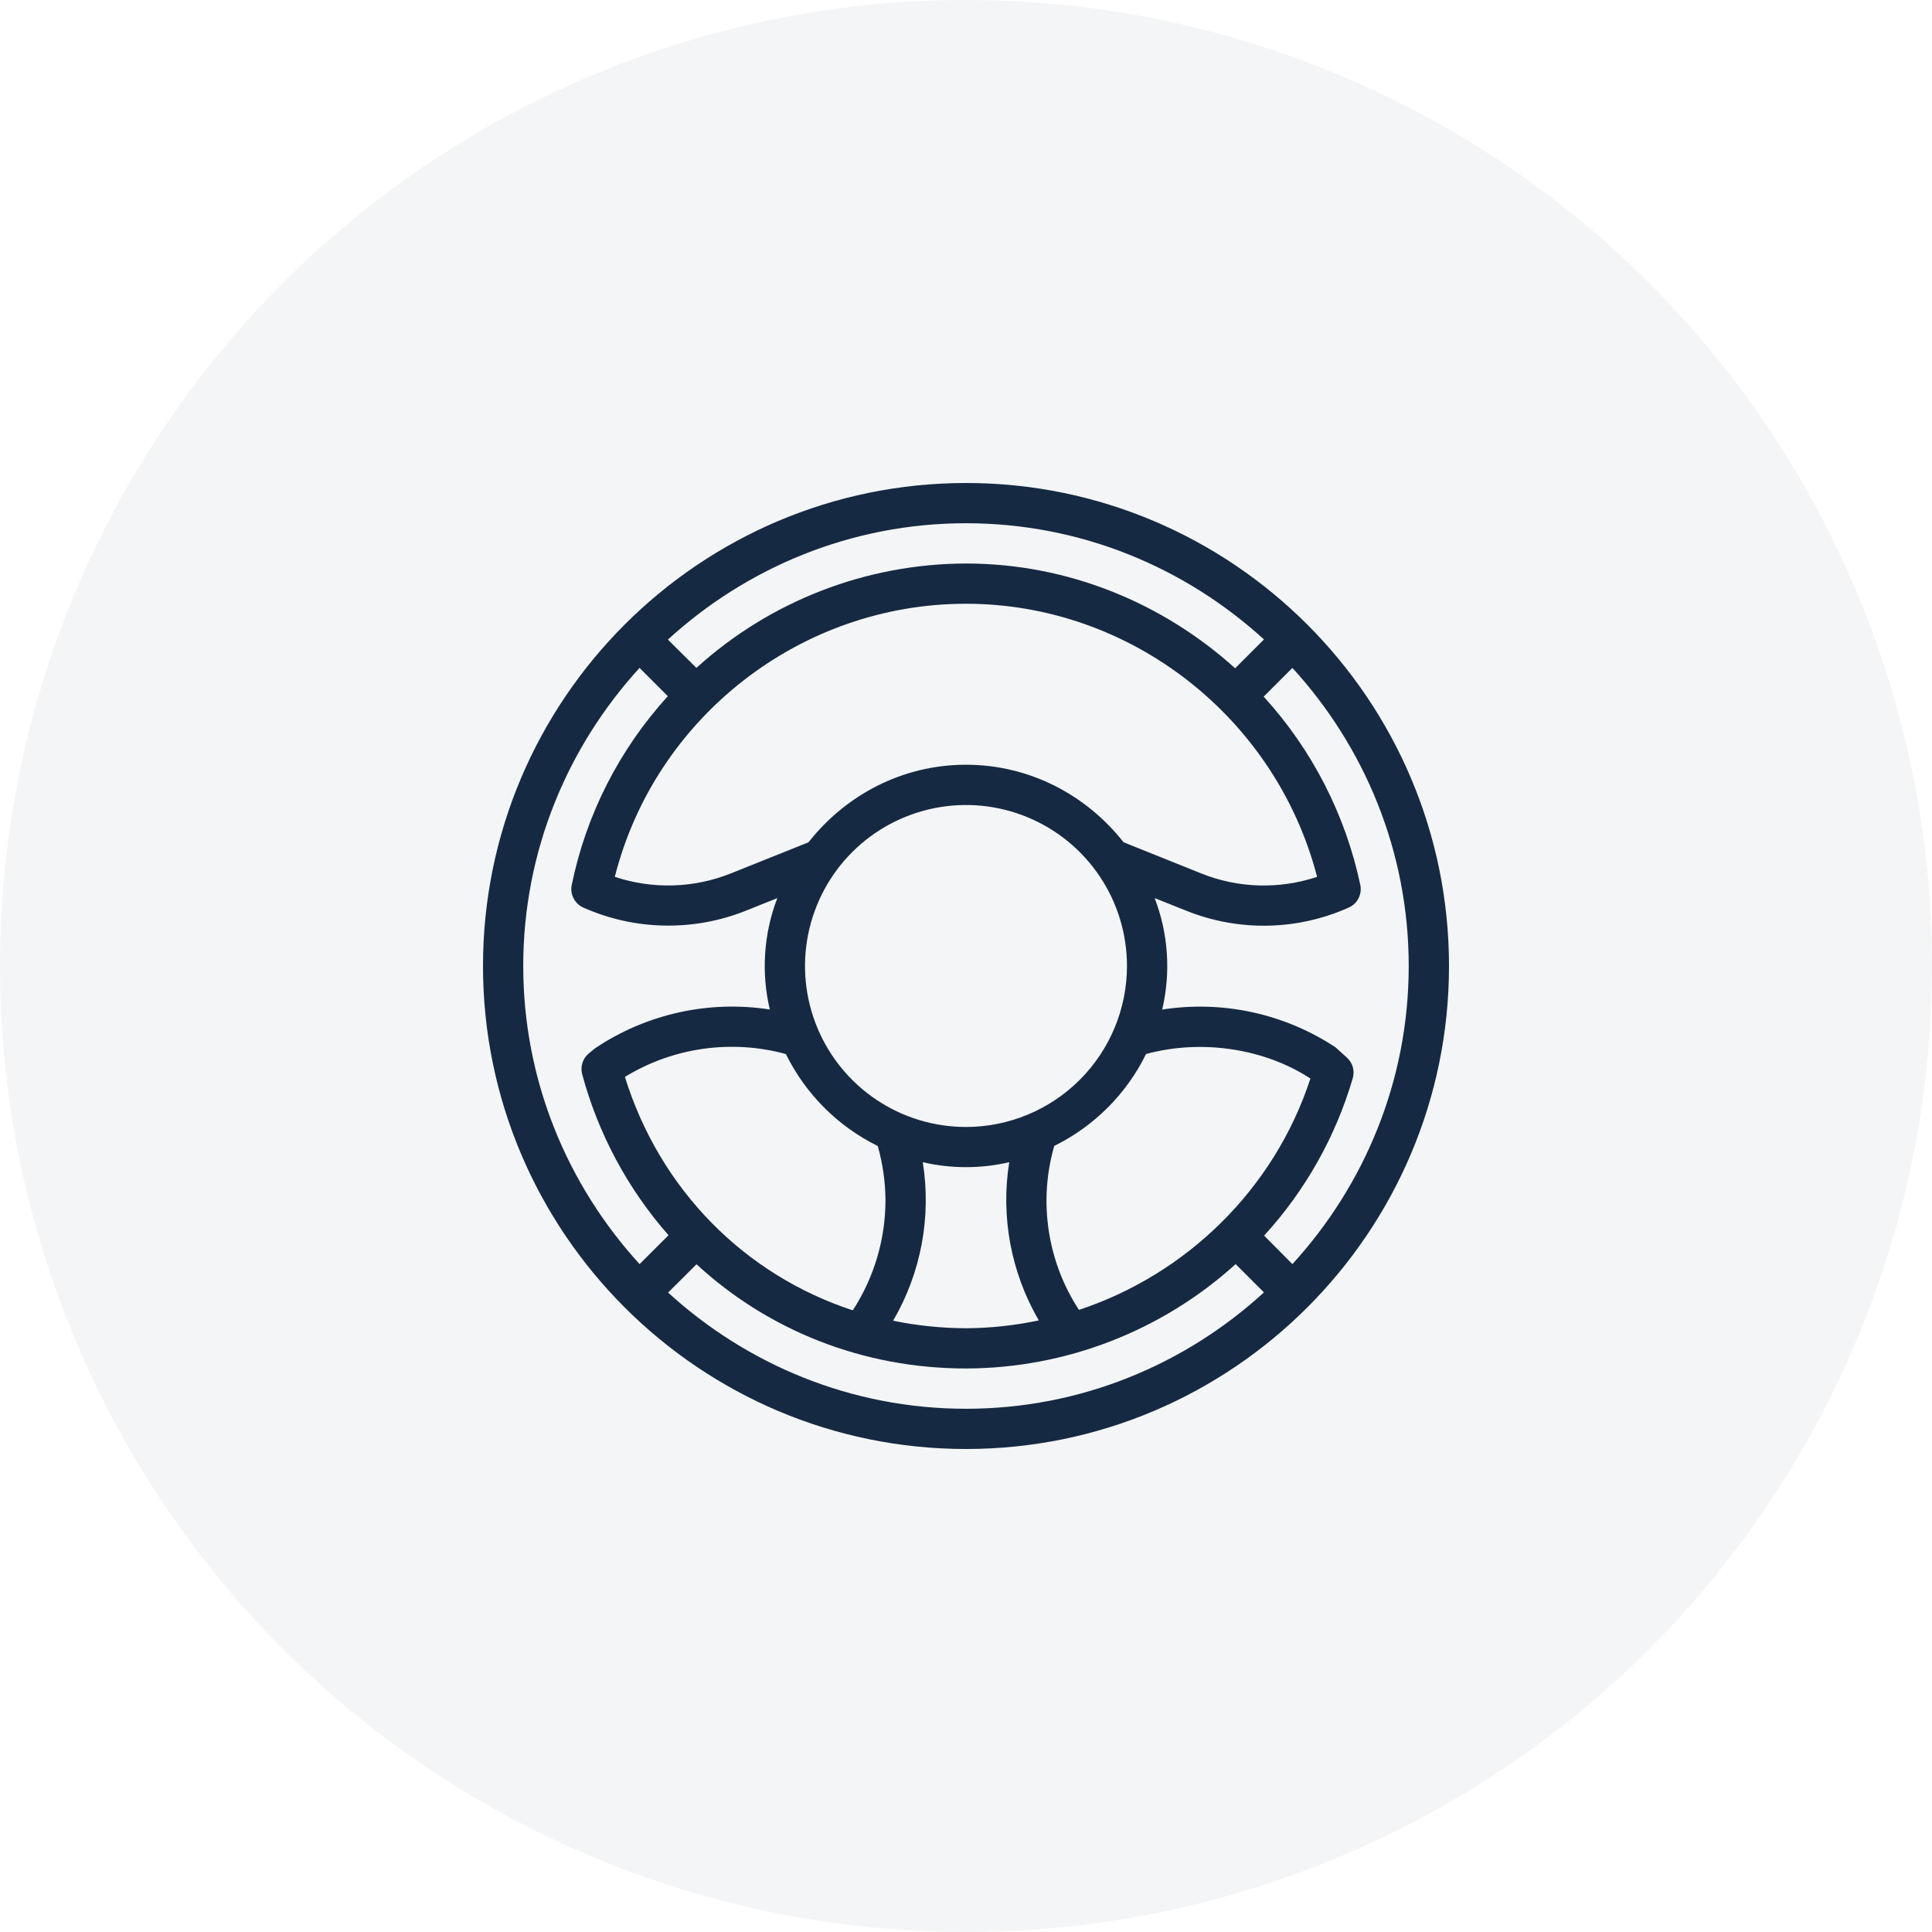
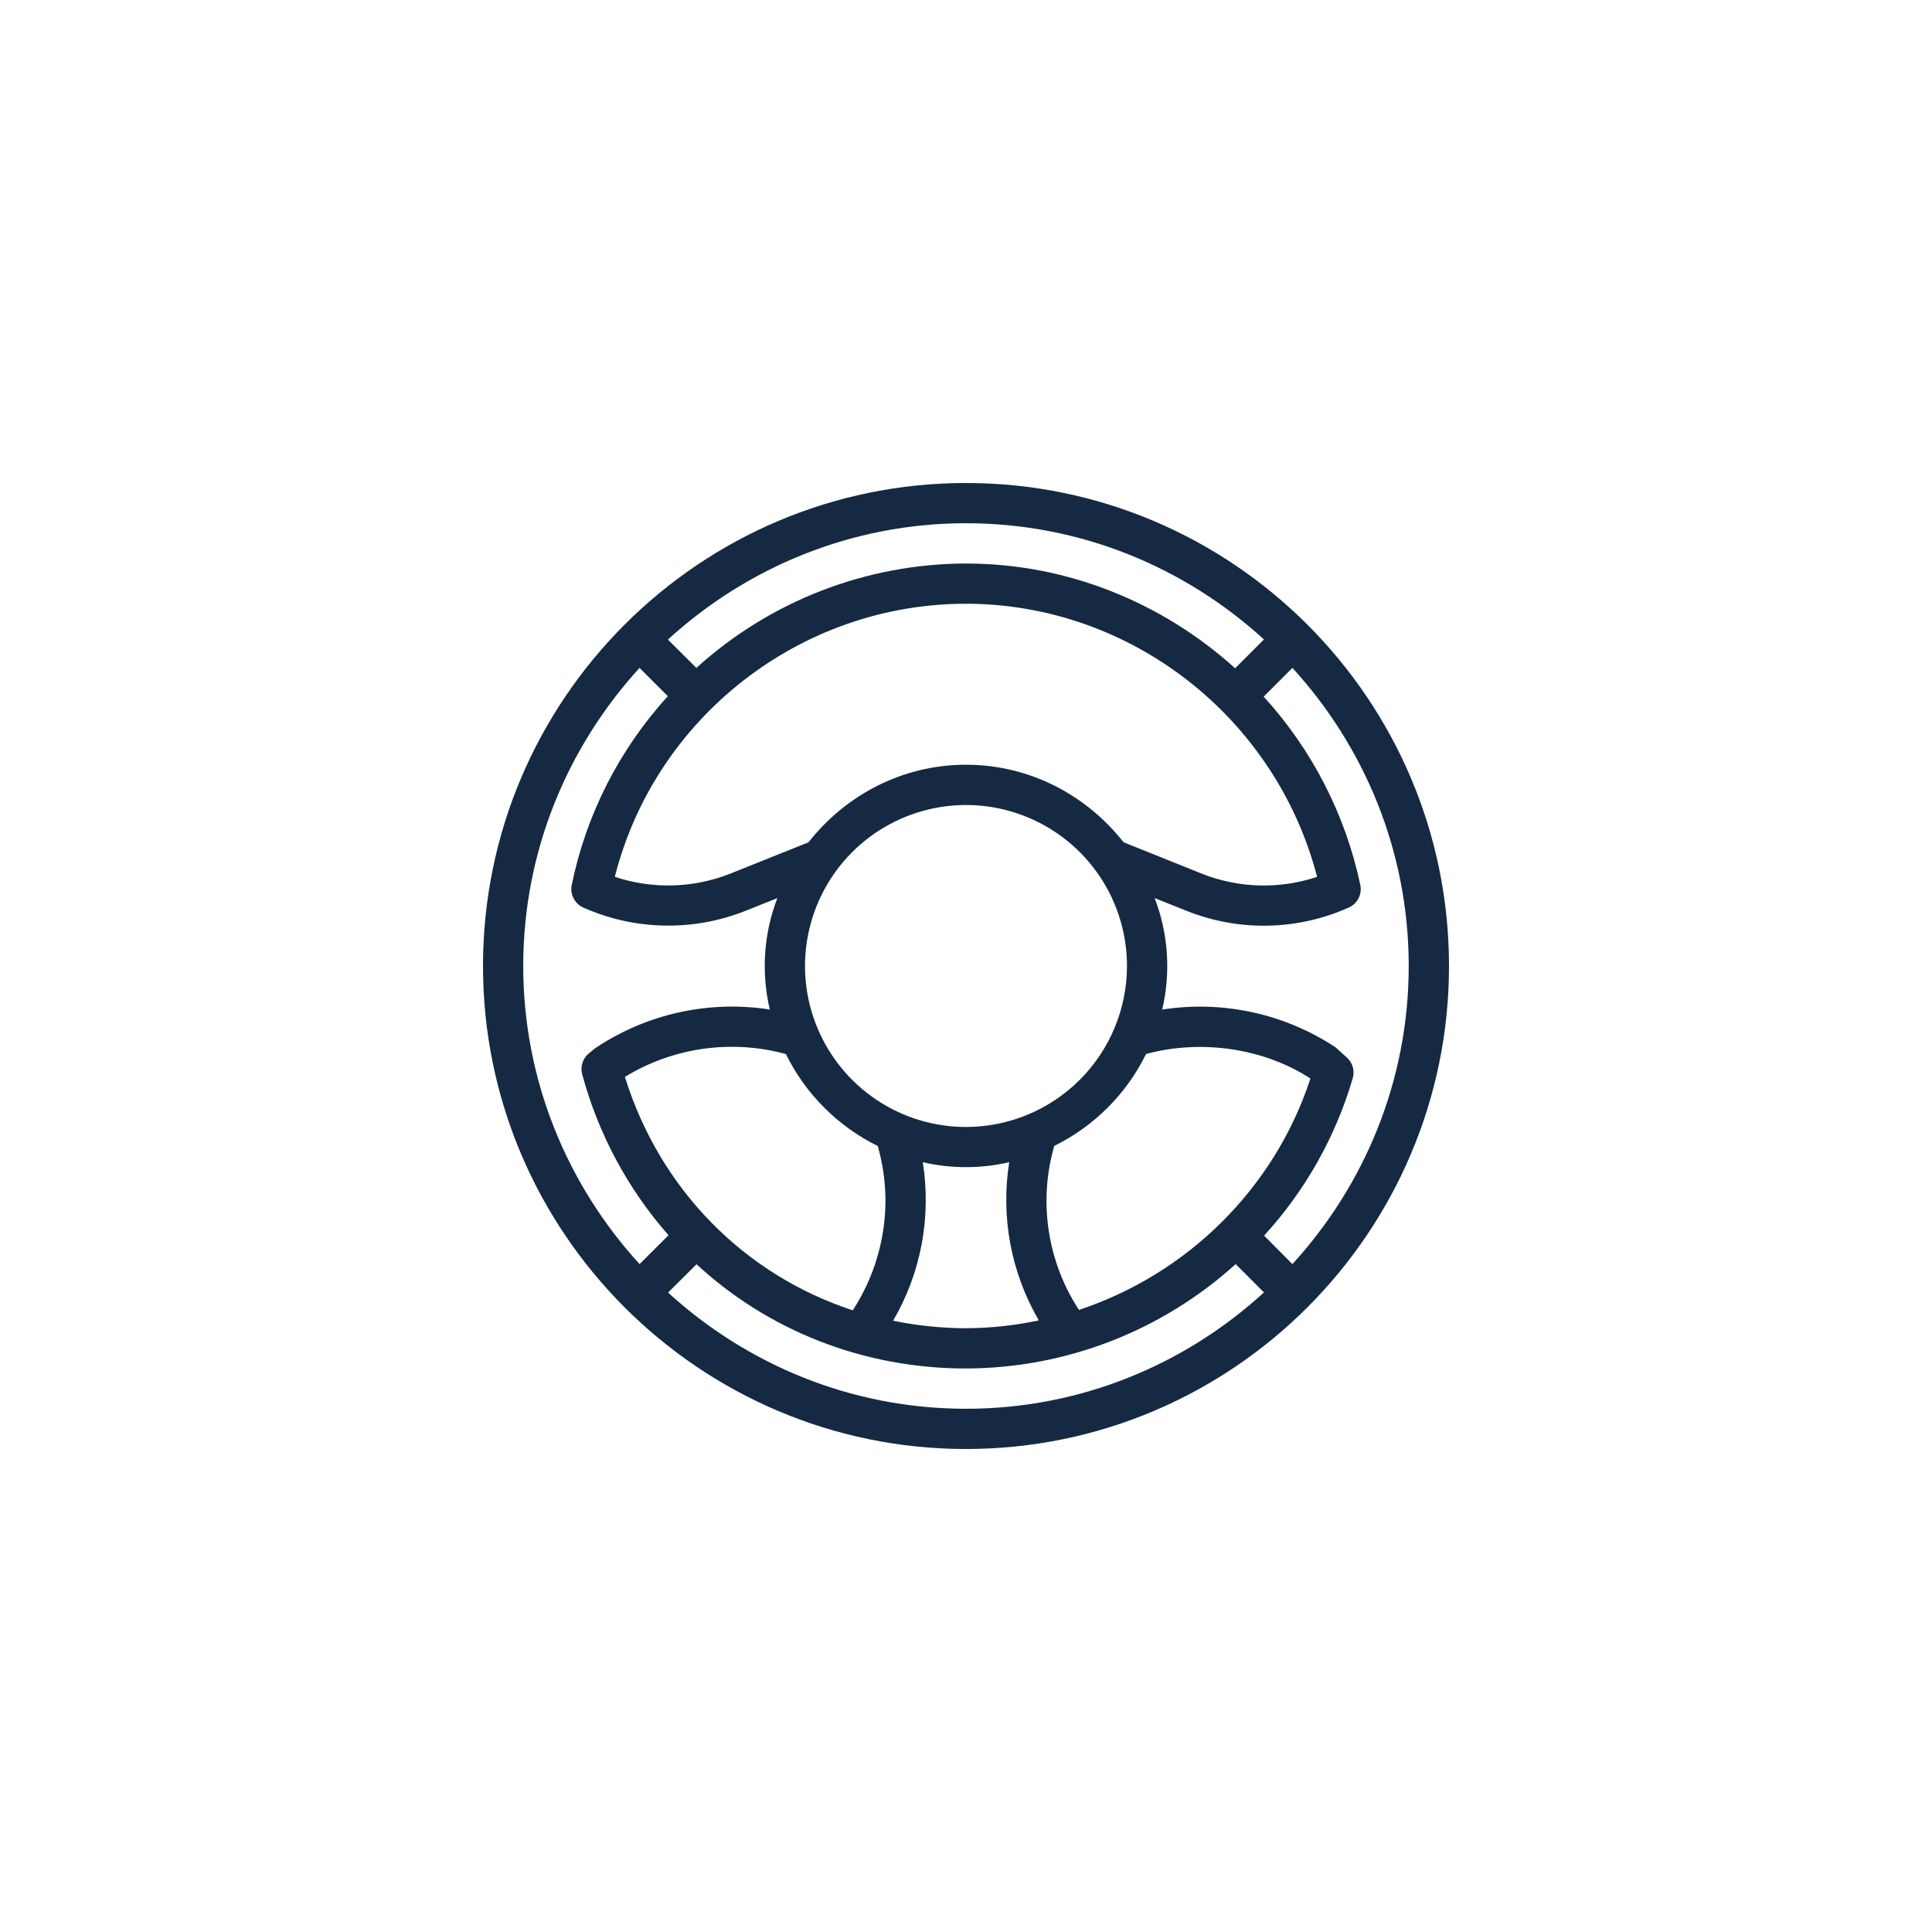
<svg xmlns="http://www.w3.org/2000/svg" width="40" height="40" viewBox="0 0 40 40" fill="none">
-   <circle cx="20" cy="20" r="20" fill="#152942" fill-opacity="0.05" />
  <path d="M20 10C14.486 10 10 14.486 10 20C10 25.514 14.486 30 20 30C25.514 30 30 25.514 30 20C30 14.486 25.514 10 20 10ZM20 10.833C22.377 10.833 24.538 11.75 26.169 13.239L25.572 13.836C24.077 12.484 22.111 11.667 20 11.667C17.936 11.671 15.947 12.441 14.418 13.828L13.828 13.242C15.46 11.751 17.622 10.833 20 10.833ZM19.105 24.062C19.694 24.199 20.306 24.199 20.895 24.062C20.715 25.192 20.932 26.349 21.507 27.337C21.012 27.443 20.507 27.497 20 27.5C19.493 27.498 18.987 27.446 18.491 27.344C19.069 26.354 19.286 25.194 19.105 24.062ZM20 23.333C19.341 23.333 18.696 23.138 18.148 22.771C17.6 22.405 17.173 21.885 16.921 21.276C16.668 20.666 16.602 19.996 16.731 19.35C16.86 18.703 17.177 18.109 17.643 17.643C18.109 17.177 18.703 16.86 19.35 16.731C19.996 16.602 20.666 16.668 21.276 16.921C21.885 17.173 22.405 17.6 22.771 18.148C23.138 18.696 23.333 19.341 23.333 20C23.332 20.884 22.981 21.731 22.356 22.356C21.731 22.981 20.884 23.332 20 23.333ZM18.333 24.844C18.333 25.655 18.098 26.449 17.656 27.129C15.43 26.4 13.667 24.643 12.938 22.296C13.432 21.994 13.982 21.796 14.556 21.715C15.129 21.634 15.713 21.67 16.271 21.823C16.678 22.65 17.346 23.319 18.173 23.727C18.276 24.09 18.33 24.466 18.333 24.844ZM21.827 23.725C22.653 23.318 23.322 22.649 23.728 21.822C24.9 21.504 26.199 21.719 27.131 22.33C26.381 24.622 24.565 26.383 22.339 27.12C22.014 26.624 21.801 26.064 21.713 25.478C21.624 24.892 21.663 24.294 21.827 23.725ZM23.262 17.438C22.5 16.469 21.328 15.833 20 15.833C18.672 15.833 17.502 16.469 16.739 17.439L15.124 18.086C14.359 18.39 13.511 18.414 12.729 18.154C13.564 14.857 16.567 12.5 20 12.5C23.411 12.5 26.414 14.857 27.269 18.154C26.488 18.415 25.64 18.391 24.876 18.086L23.262 17.438ZM10.833 20C10.833 17.622 11.751 15.46 13.241 13.828L13.827 14.414C12.822 15.515 12.134 16.868 11.836 18.328C11.818 18.424 11.833 18.523 11.88 18.608C11.927 18.694 12.001 18.761 12.092 18.797C12.617 19.028 13.183 19.153 13.757 19.163C14.331 19.174 14.901 19.07 15.435 18.858L16.094 18.594C15.811 19.33 15.757 20.134 15.938 20.901C14.672 20.704 13.378 20.992 12.316 21.707L12.19 21.811C12.129 21.861 12.083 21.929 12.059 22.005C12.034 22.081 12.033 22.163 12.053 22.24C12.386 23.474 12.997 24.615 13.841 25.574L13.242 26.172C11.752 24.541 10.833 22.378 10.833 20ZM20 29.167C17.623 29.167 15.462 28.25 13.832 26.761L14.421 26.175C15.893 27.534 17.852 28.333 20 28.333C22.064 28.328 24.053 27.558 25.583 26.172L26.169 26.758C24.54 28.249 22.378 29.167 20 29.167ZM26.758 26.172L26.172 25.582C27.025 24.65 27.653 23.534 28.008 22.321C28.029 22.247 28.029 22.168 28.009 22.094C27.988 22.02 27.947 21.953 27.891 21.901L27.65 21.683C26.592 20.985 25.313 20.707 24.062 20.902C24.243 20.134 24.189 19.33 23.906 18.594L24.567 18.858C25.103 19.072 25.677 19.177 26.254 19.165C26.831 19.153 27.4 19.025 27.927 18.789C28.013 18.75 28.084 18.683 28.127 18.598C28.17 18.513 28.183 18.416 28.164 18.323C27.856 16.868 27.166 15.522 26.163 14.423L26.758 13.828C28.248 15.459 29.166 17.622 29.166 20C29.166 22.378 28.249 24.54 26.758 26.172Z" fill="#152942" />
</svg>